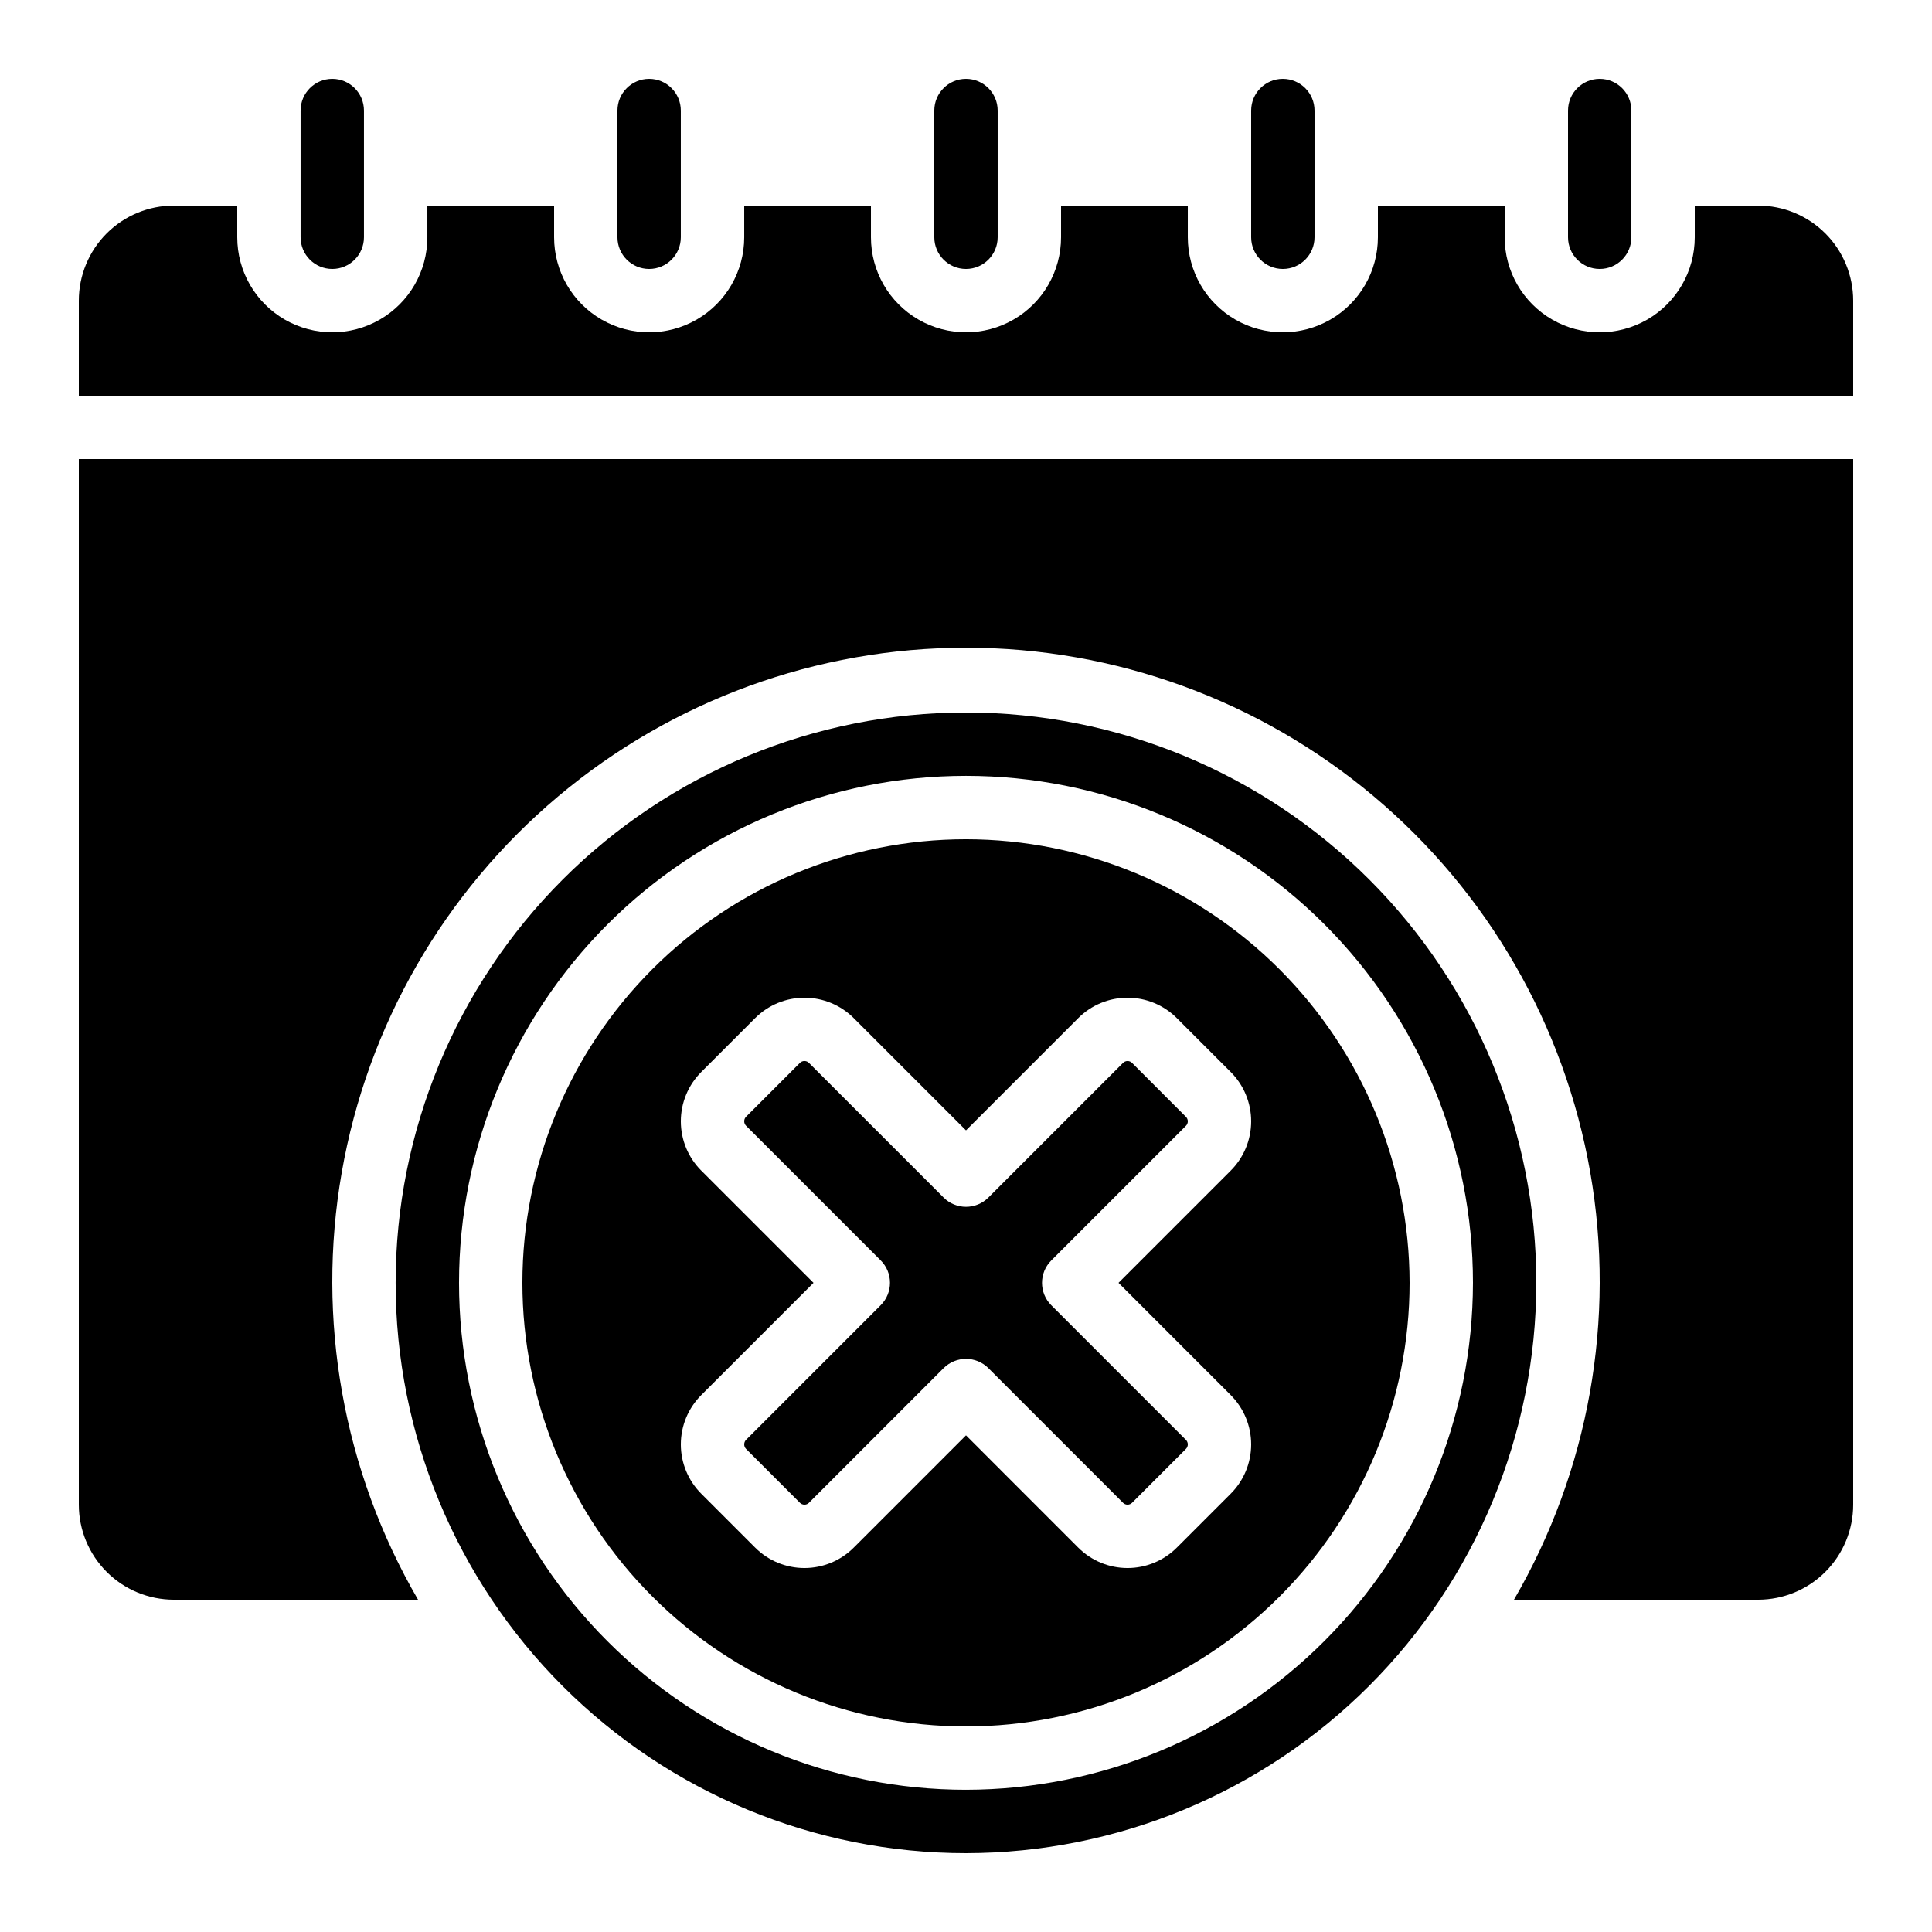
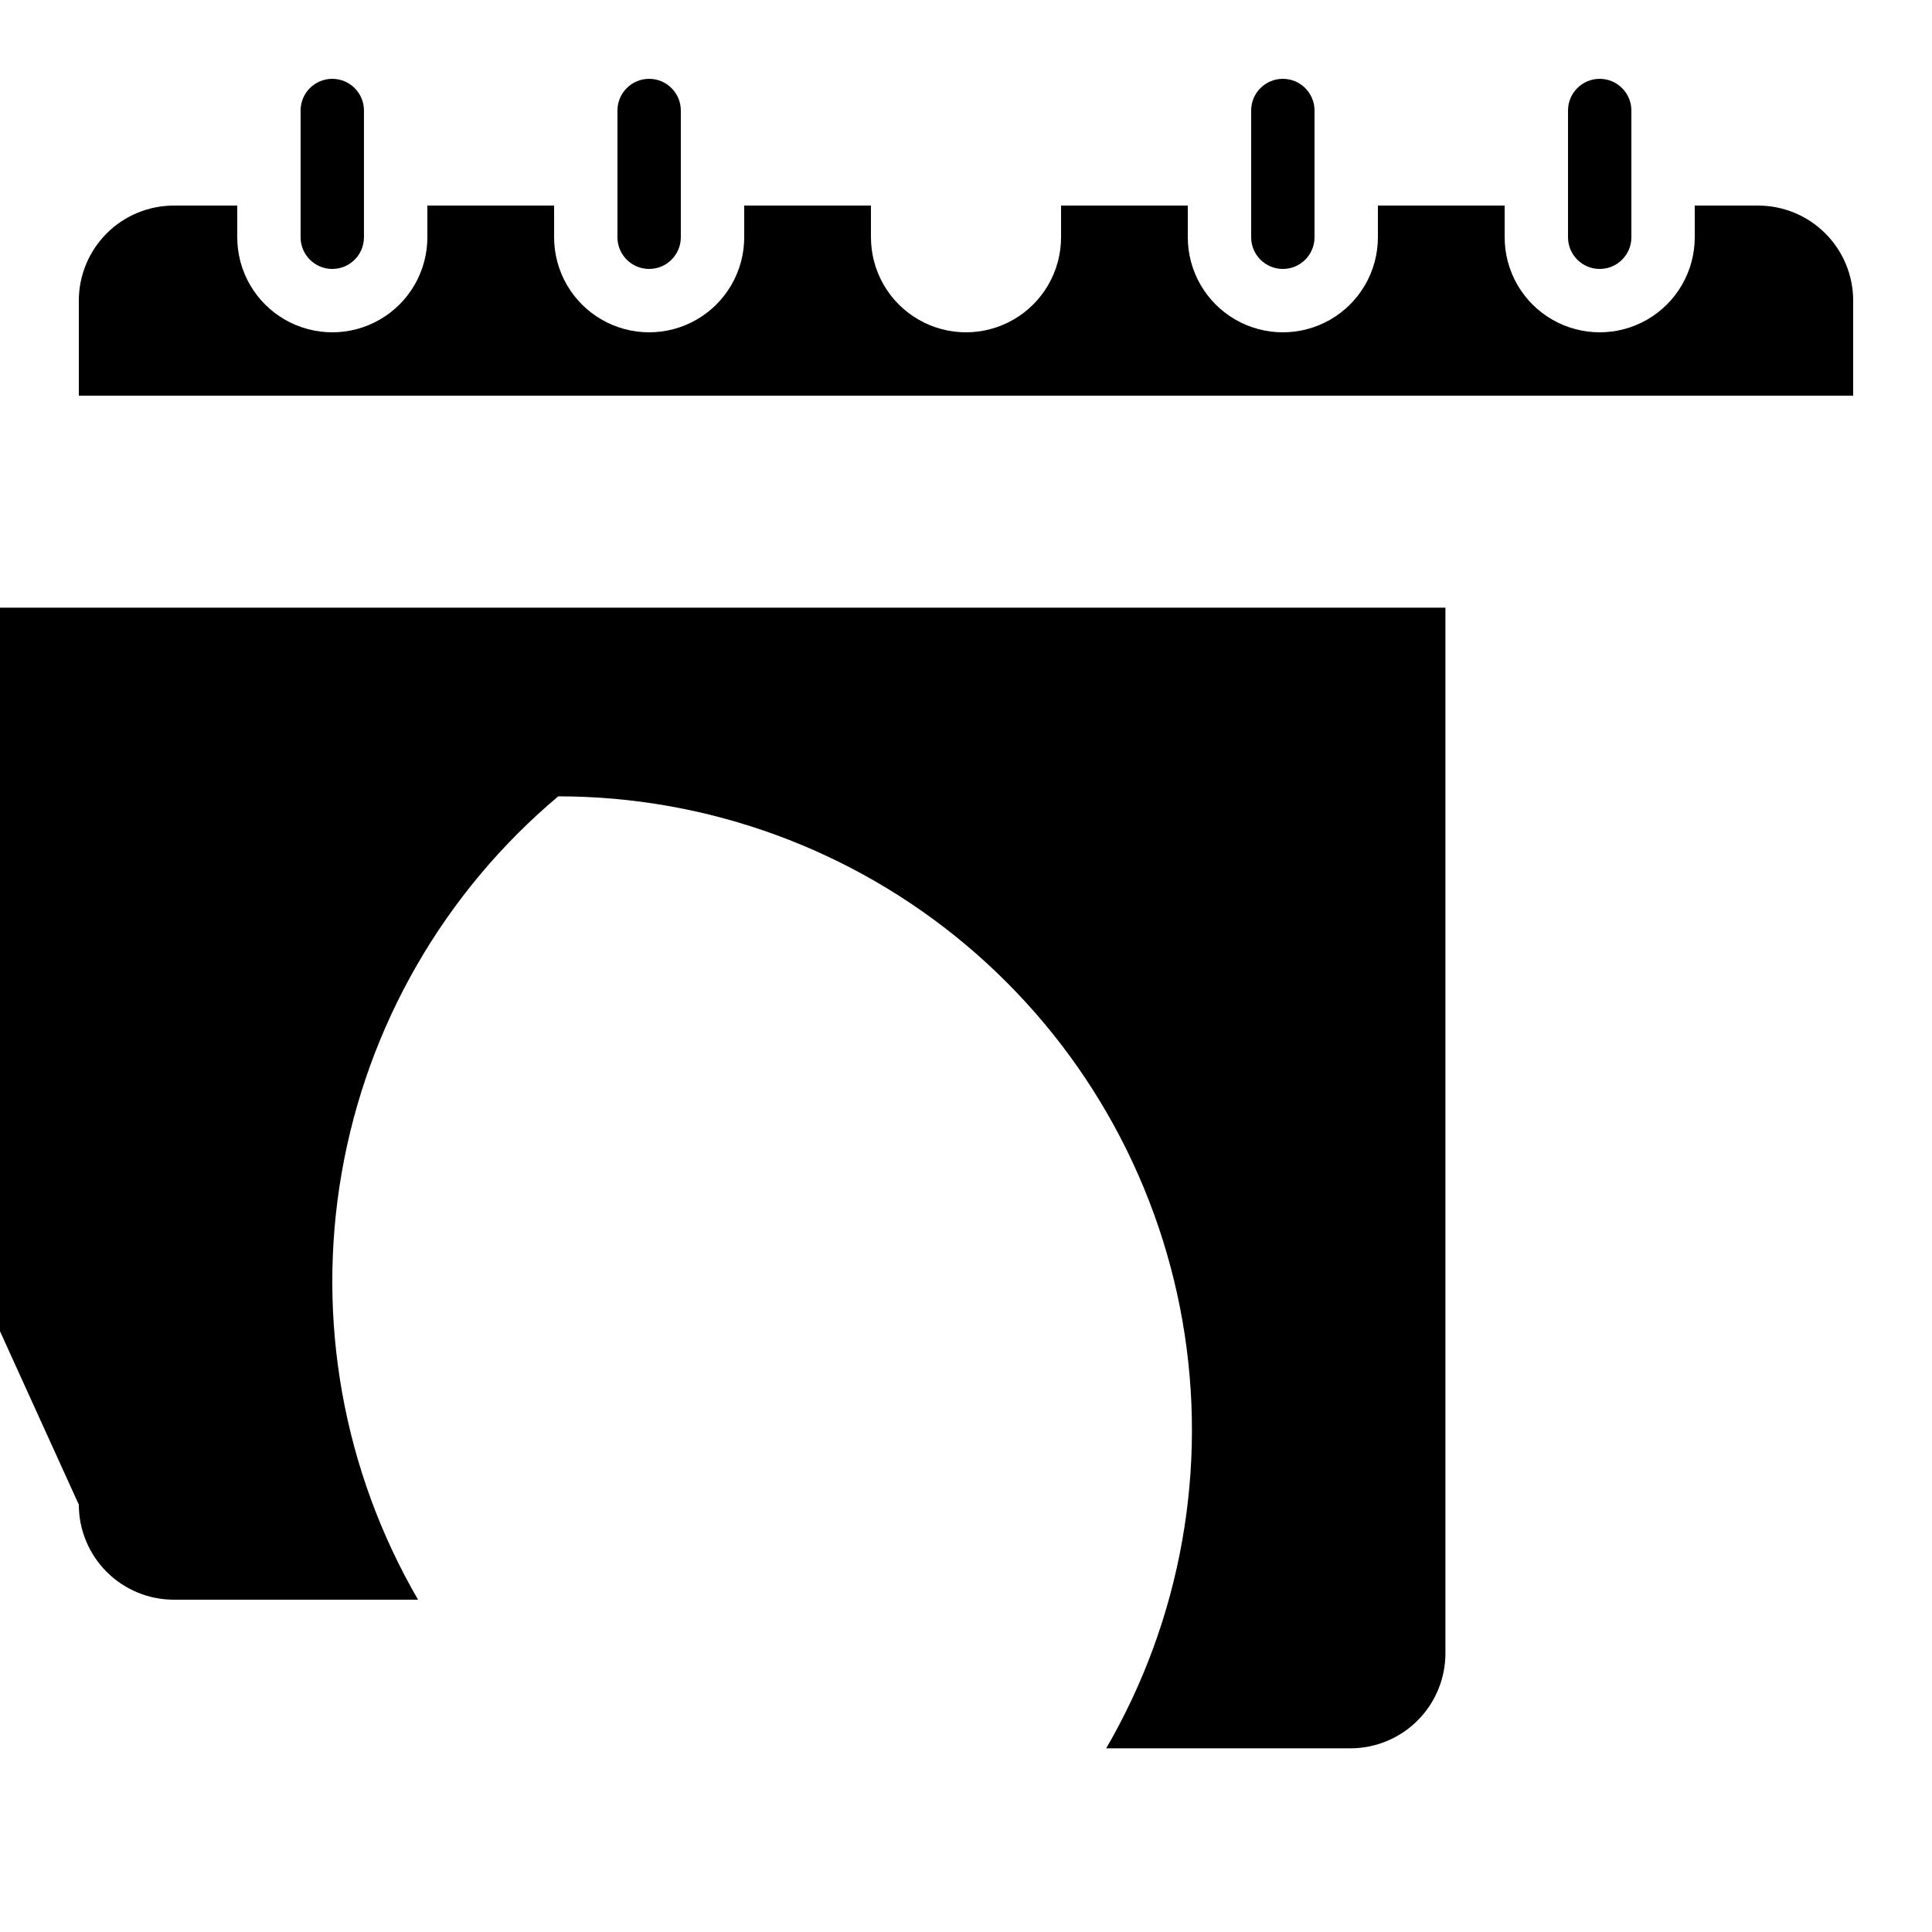
<svg xmlns="http://www.w3.org/2000/svg" fill="#000000" width="800px" height="800px" version="1.1" viewBox="144 144 512 512">
  <g>
-     <path d="m551.14 483.96c0-40.082-15.922-78.527-44.27-106.87-28.344-28.348-66.785-44.27-106.87-44.27s-78.531 15.922-106.88 44.27c-28.344 28.344-44.27 66.789-44.27 106.87 0 40.086 15.926 78.531 44.27 106.88 28.344 28.348 66.789 44.27 106.88 44.27 40.07-0.047 78.488-15.984 106.82-44.32 28.336-28.336 44.273-66.75 44.32-106.82zm-151.14 134.35c-35.633 0-69.805-14.156-95-39.352-25.195-25.195-39.352-59.367-39.352-95 0-35.629 14.156-69.801 39.352-94.996s59.367-39.352 95-39.352c35.629 0 69.801 14.156 94.996 39.352 25.195 25.195 39.352 59.367 39.352 94.996-0.043 35.621-14.211 69.77-39.398 94.953-25.184 25.188-59.332 39.355-94.949 39.398z" />
-     <path d="m400 366.41c-31.18 0-61.078 12.387-83.125 34.434-22.047 22.043-34.434 51.945-34.434 83.121 0 31.18 12.387 61.082 34.434 83.125 22.047 22.047 51.945 34.434 83.125 34.434 31.176 0 61.078-12.387 83.121-34.434 22.047-22.043 34.434-51.945 34.434-83.125-0.035-31.164-12.43-61.047-34.469-83.086-22.039-22.039-51.922-34.434-83.086-34.469zm70.156 147.3h-0.004c3.469 3.465 5.418 8.168 5.418 13.07s-1.949 9.605-5.418 13.07l-14.273 14.273c-3.465 3.469-8.168 5.418-13.07 5.418s-9.605-1.949-13.07-5.418l-29.738-29.742-29.742 29.742c-3.465 3.469-8.168 5.418-13.07 5.418s-9.605-1.949-13.07-5.418l-14.273-14.273c-3.469-3.465-5.418-8.168-5.418-13.07s1.949-9.605 5.418-13.07l29.742-29.742-29.742-29.742v0.004c-3.469-3.465-5.418-8.168-5.418-13.07s1.949-9.605 5.418-13.07l14.273-14.273c3.465-3.469 8.168-5.418 13.07-5.418s9.605 1.949 13.07 5.418l29.742 29.742 29.742-29.742h-0.004c3.465-3.469 8.168-5.418 13.07-5.418s9.605 1.949 13.07 5.418l14.273 14.273c3.469 3.465 5.418 8.168 5.418 13.07s-1.949 9.605-5.418 13.07l-29.738 29.738z" />
    <path d="m609.92 198.48h-16.793v8.395c0 9-4.801 17.316-12.594 21.816-7.797 4.5-17.398 4.5-25.191 0-7.793-4.5-12.594-12.816-12.594-21.816v-8.395h-33.59v8.395c0 9-4.801 17.316-12.594 21.816s-17.398 4.5-25.191 0c-7.793-4.5-12.594-12.816-12.594-21.816v-8.395h-33.59v8.395c0 9-4.801 17.316-12.594 21.816s-17.398 4.5-25.191 0c-7.793-4.5-12.594-12.816-12.594-21.816v-8.395h-33.586v8.395c0 9-4.805 17.316-12.598 21.816s-17.395 4.5-25.191 0c-7.793-4.5-12.594-12.816-12.594-21.816v-8.395h-33.586v8.395c0 9-4.801 17.316-12.598 21.816-7.793 4.5-17.395 4.5-25.191 0-7.793-4.5-12.594-12.816-12.594-21.816v-8.395h-16.793c-6.68 0-13.09 2.652-17.812 7.375-4.723 4.727-7.379 11.133-7.379 17.812v25.191h470.22v-25.191c0-6.68-2.652-13.086-7.379-17.812-4.723-4.723-11.129-7.375-17.812-7.375z" />
-     <path d="m164.89 542.75c0 6.68 2.656 13.086 7.379 17.812 4.723 4.723 11.133 7.375 17.812 7.375h64.707c-19.859-34.184-27.02-74.277-20.223-113.22 6.797-38.945 27.113-74.242 57.375-99.68s68.527-39.387 108.06-39.387c39.531 0 77.797 13.949 108.06 39.387 30.262 25.438 50.578 60.734 57.375 99.68 6.797 38.945-0.363 79.039-20.219 113.22h64.703c6.684 0 13.09-2.652 17.812-7.375 4.727-4.727 7.379-11.133 7.379-17.812v-277.1h-470.22z" />
+     <path d="m164.89 542.75c0 6.68 2.656 13.086 7.379 17.812 4.723 4.723 11.133 7.375 17.812 7.375h64.707c-19.859-34.184-27.02-74.277-20.223-113.22 6.797-38.945 27.113-74.242 57.375-99.68c39.531 0 77.797 13.949 108.06 39.387 30.262 25.438 50.578 60.734 57.375 99.68 6.797 38.945-0.363 79.039-20.219 113.22h64.703c6.684 0 13.09-2.652 17.812-7.375 4.727-4.727 7.379-11.133 7.379-17.812v-277.1h-470.22z" />
    <path d="m223.66 173.29v33.586c0 4.637 3.762 8.398 8.398 8.398s8.395-3.762 8.395-8.398v-33.586c0-4.637-3.758-8.398-8.395-8.398s-8.398 3.762-8.398 8.398z" />
-     <path d="m444.01 425.68c-0.316-0.32-0.75-0.5-1.199-0.5-0.449 0-0.879 0.18-1.195 0.5l-35.68 35.68c-3.277 3.277-8.594 3.277-11.871 0l-35.68-35.68c-0.316-0.324-0.746-0.504-1.199-0.504s-0.887 0.18-1.203 0.504l-14.273 14.273v0.004c-0.312 0.312-0.488 0.738-0.484 1.184-0.004 0.449 0.176 0.883 0.492 1.199l35.68 35.68c3.277 3.277 3.277 8.594 0 11.871l-35.68 35.68c-0.324 0.32-0.5 0.762-0.492 1.215-0.004 0.449 0.176 0.879 0.492 1.195l14.273 14.273h0.004c0.312 0.32 0.746 0.5 1.195 0.5s0.879-0.18 1.195-0.5l35.68-35.68c3.277-3.277 8.594-3.277 11.871 0l35.68 35.68c0.316 0.32 0.746 0.5 1.195 0.5 0.449 0 0.883-0.18 1.199-0.5l14.273-14.273c0.32-0.316 0.5-0.75 0.5-1.199 0-0.449-0.18-0.879-0.5-1.195l-35.68-35.68c-3.277-3.277-3.277-8.594 0-11.871l35.68-35.68c0.32-0.316 0.5-0.746 0.5-1.195 0-0.449-0.18-0.883-0.5-1.195z" />
-     <path d="m391.6 173.29v33.586c0 4.637 3.758 8.398 8.398 8.398 4.637 0 8.395-3.762 8.395-8.398v-33.586c0-4.637-3.758-8.398-8.395-8.398-4.641 0-8.398 3.762-8.398 8.398z" />
    <path d="m475.57 173.29v33.586c0 4.637 3.758 8.398 8.395 8.398 4.641 0 8.398-3.762 8.398-8.398v-33.586c0-4.637-3.758-8.398-8.398-8.398-4.637 0-8.395 3.762-8.395 8.398z" />
    <path d="m307.63 173.29v33.586c0 4.637 3.762 8.398 8.398 8.398s8.395-3.762 8.395-8.398v-33.586c0-4.637-3.758-8.398-8.395-8.398s-8.398 3.762-8.398 8.398z" />
    <path d="m559.54 173.29v33.586c0 4.637 3.758 8.398 8.395 8.398 4.641 0 8.398-3.762 8.398-8.398v-33.586c0-4.637-3.758-8.398-8.398-8.398-4.637 0-8.395 3.762-8.395 8.398z" />
  </g>
</svg>